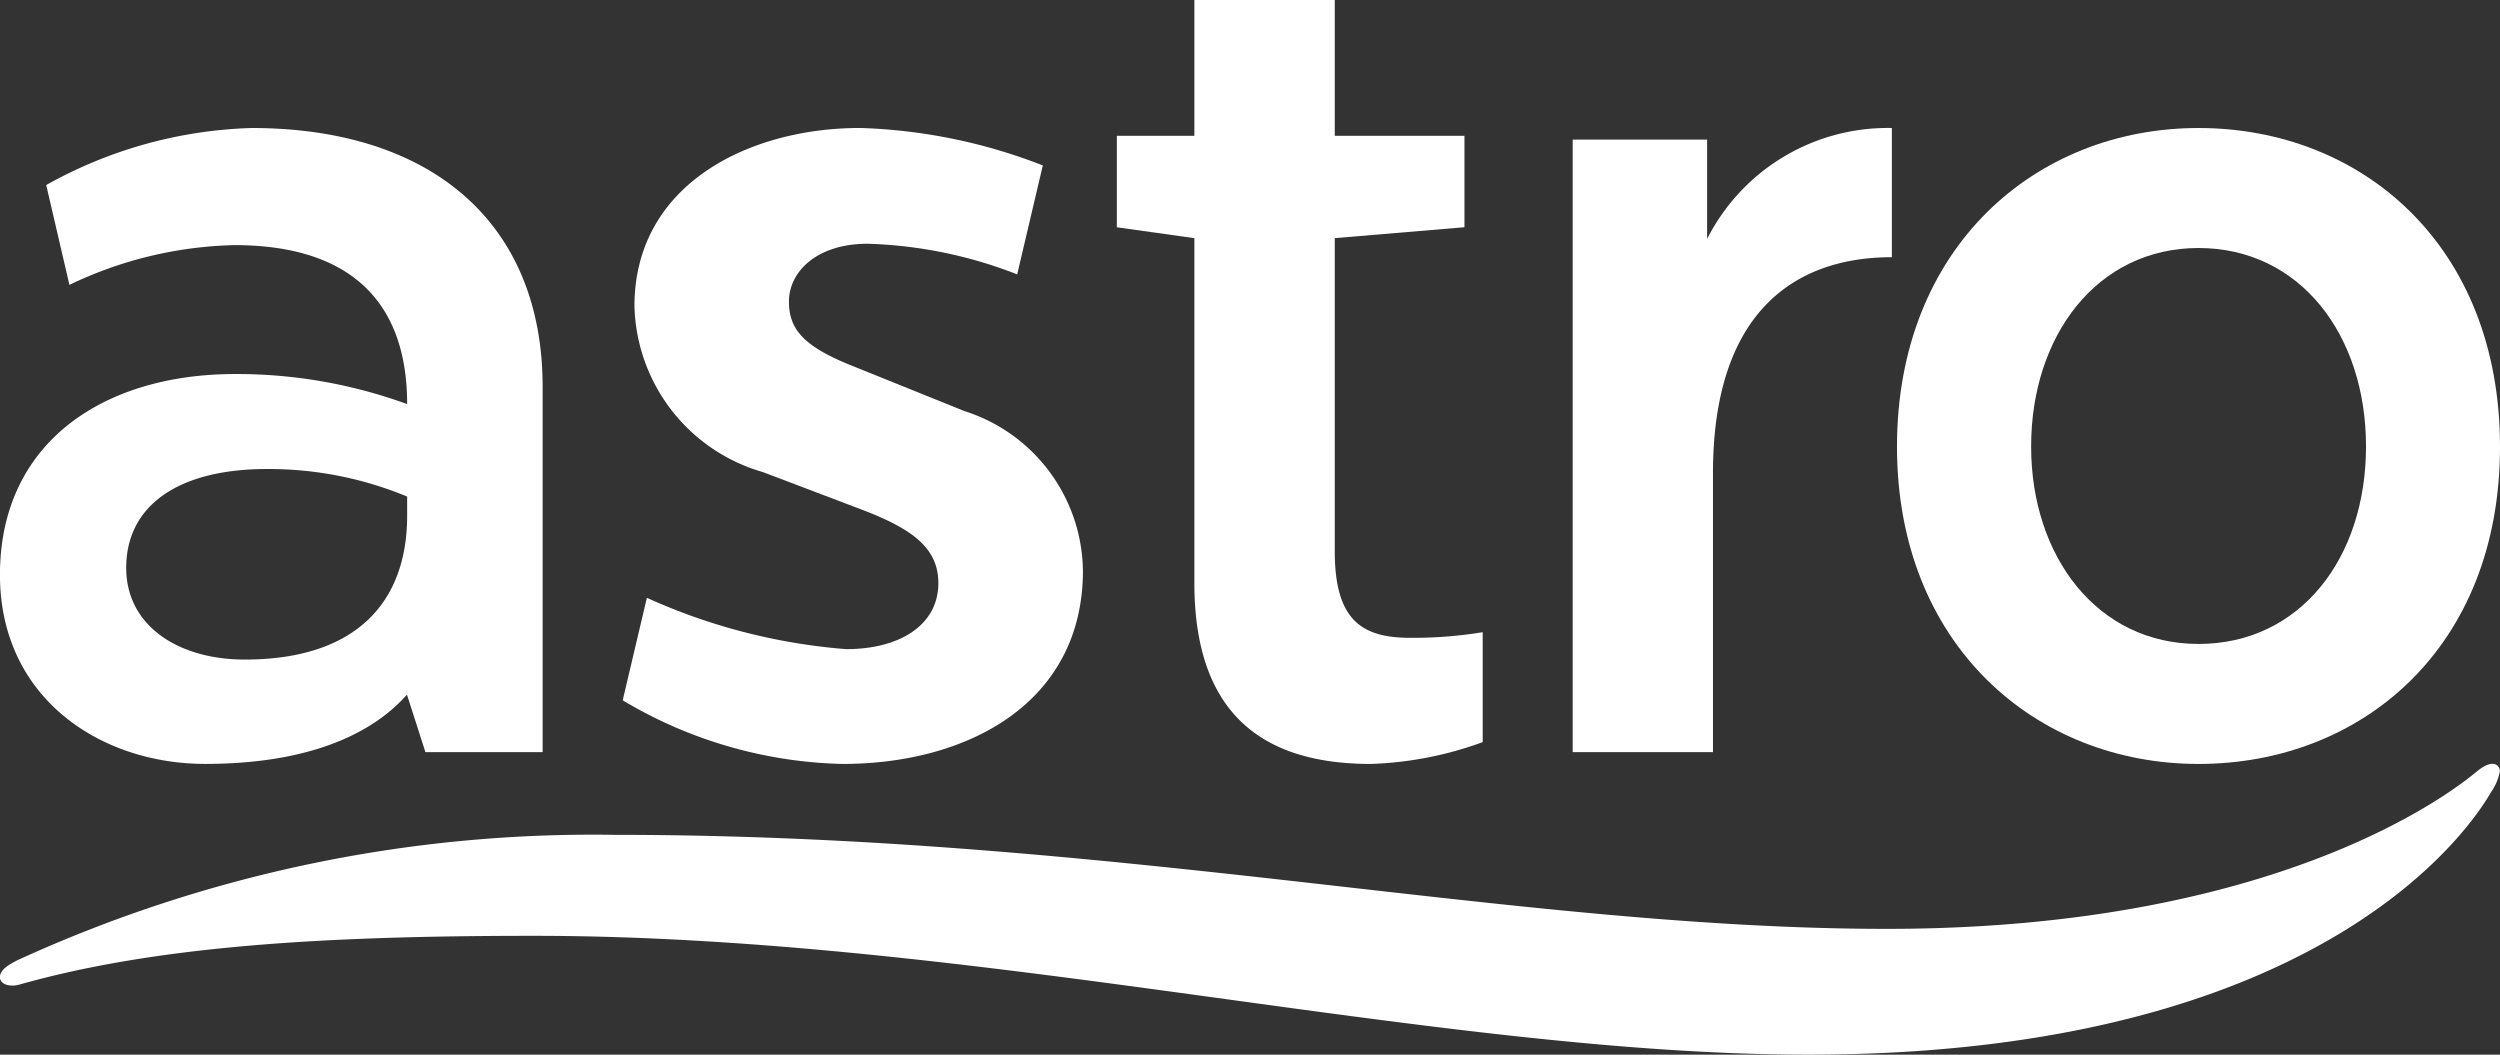
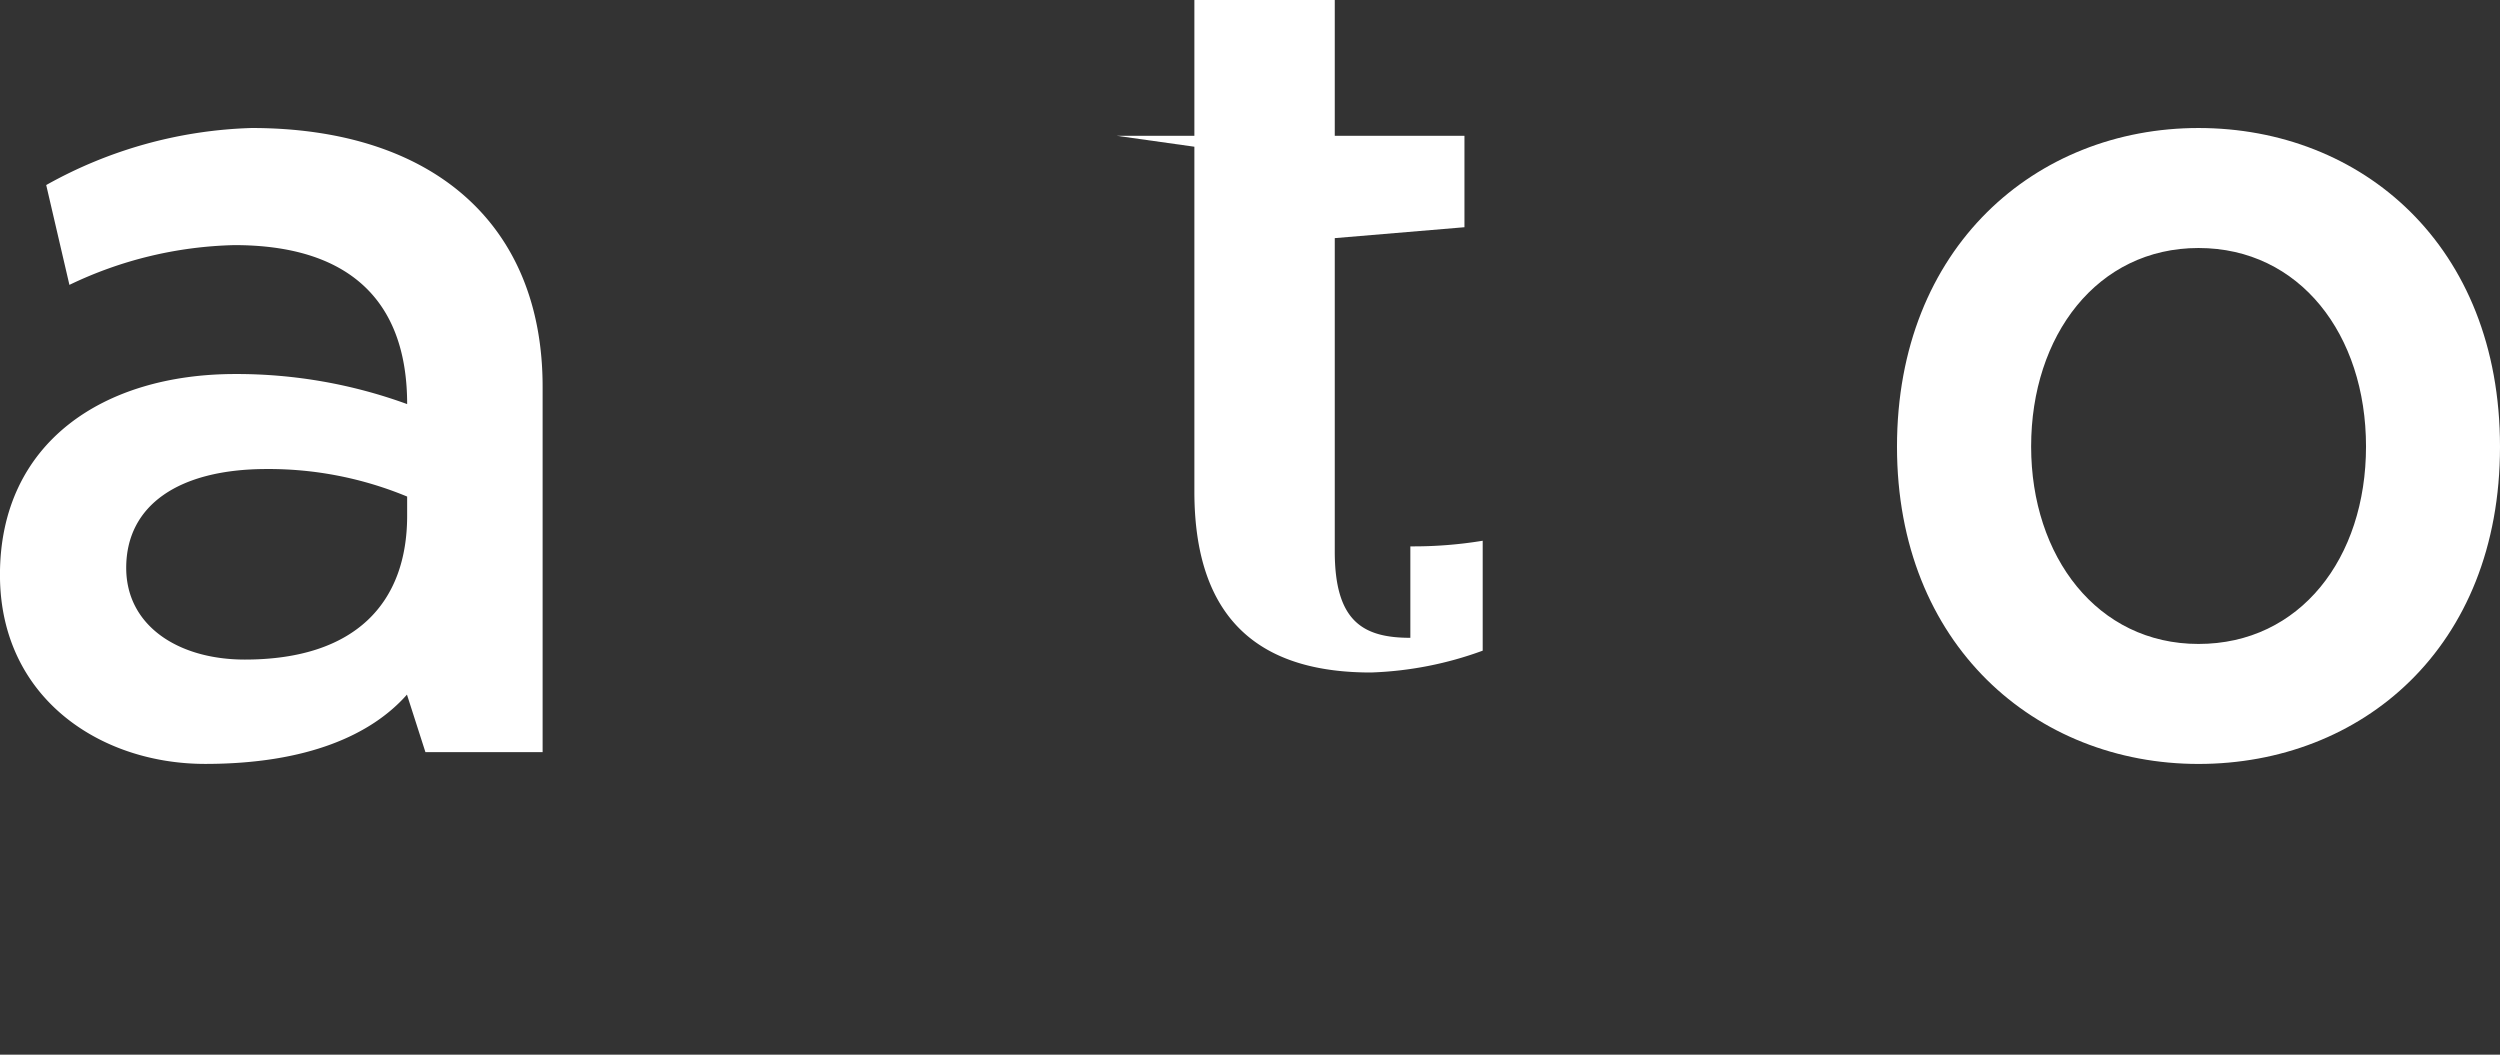
<svg xmlns="http://www.w3.org/2000/svg" width="64" height="27">
  <rect width="100%" height="100%" fill="#333333" stroke="none" />
  <defs>
    <style>.cls-1,.cls-2{fill:#fff}.cls-1{fill-rule:evenodd}</style>
  </defs>
  <g id="Astro_logo" data-name="Astro logo" transform="translate(-1096.92 -47.445)">
    <g id="Group_1" data-name="Group 1" transform="translate(1096.923 47.445)">
-       <path id="Path_1" d="M1168.359 63.773c-1.22 0-1.935-.427-1.935-2.212v-8.02l3.32-.279v-2.34h-3.32v-3.477h-3.594v3.477h-1.985v2.341l1.985.279v8.828c0 3.466 1.875 4.632 4.516 4.632a9.157 9.157 0 0 0 2.865-.559v-2.814a10.913 10.913 0 0 1-1.852.144z" class="cls-1" data-name="Path 1" transform="translate(-1132.257 -47.445)" />
+       <path id="Path_1" d="M1168.359 63.773c-1.22 0-1.935-.427-1.935-2.212v-8.02l3.32-.279v-2.34h-3.32v-3.477h-3.594v3.477h-1.985l1.985.279v8.828c0 3.466 1.875 4.632 4.516 4.632a9.157 9.157 0 0 0 2.865-.559v-2.814a10.913 10.913 0 0 1-1.852.144z" class="cls-1" data-name="Path 1" transform="translate(-1132.257 -47.445)" />
      <path id="Path_2" d="M1212.929 54.66c-4.164 0-7.719 3.049-7.719 8.159 0 5.073 3.554 8.121 7.719 8.121s7.718-2.961 7.718-8.121-3.547-8.159-7.718-8.159zm0 13.208c-2.592 0-4.285-2.239-4.285-5.055 0-2.842 1.693-5.081 4.285-5.081s4.288 2.217 4.288 5.081-1.692 5.055-4.288 5.055z" class="cls-2" data-name="Path 2" transform="translate(-1156.65 -51.383)" />
      <path id="Path_3" d="M1103.363 54.66a11.425 11.425 0 0 0-5.255 1.46l.594 2.556a10.258 10.258 0 0 1 4.224-1.018c2.892 0 4.422 1.382 4.422 4.07a12.73 12.73 0 0 0-4.4-.77c-3.376 0-6.024 1.753-6.024 5.141 0 3.146 2.562 4.84 5.253 4.84 2.623 0 4.264-.751 5.166-1.774l.473 1.473h3V61.3c.008-4.189-2.822-6.64-7.453-6.64zm3.985 9.927c0 2.207-1.3 3.681-4.157 3.681-1.695 0-3.035-.86-3.035-2.348 0-1.6 1.34-2.53 3.6-2.53a9.247 9.247 0 0 1 3.592.705z" class="cls-2" data-name="Path 3" transform="translate(-1096.928 -51.383)" />
-       <path id="Path_4" d="M1142.626 58.407a11.394 11.394 0 0 0-3.825-.784c-1.337 0-2.018.741-2.018 1.477 0 .7.358 1.136 1.565 1.626l2.931 1.182a4.345 4.345 0 0 1 3.03 4.085c0 3.351-2.9 4.947-6.159 4.947a11.458 11.458 0 0 1-5.623-1.629l.619-2.624a15.24 15.24 0 0 0 5.1 1.314c1.406 0 2.362-.639 2.362-1.689 0-.894-.656-1.387-1.969-1.886l-2.524-.958a4.54 4.54 0 0 1-3.287-4.245c0-3.128 2.938-4.564 5.776-4.564a14 14 0 0 1 4.678.959z" class="cls-2" data-name="Path 4" transform="translate(-1116.589 -51.383)" />
-       <path id="Path_5" d="M1190.42 57.5v-2.543h-3.441v15.681h3.591V63.5c0-4.122 2.086-5.533 4.58-5.533V54.66a5.184 5.184 0 0 0-4.73 2.84z" class="cls-1" data-name="Path 5" transform="translate(-1146.721 -51.383)" />
    </g>
-     <path id="Path_6" d="M1160.7 92.54c-.229.388-3.767 6.736-17.483 6.736-9.528 0-21.3-3.042-32.639-3.042-5.325 0-9.638.252-13.16 1.248-.238.068-.5 0-.5-.19s.234-.324.445-.432a35.364 35.364 0 0 1 15.282-3.211c12.906 0 23.048 2.407 32.578 2.407 10.368 0 14.773-3.761 15.116-4.039.44-.357.578-.113.578 0a1.318 1.318 0 0 1-.217.523z" class="cls-2" data-name="Path 6" transform="translate(0 -24.832)" />
  </g>
</svg>